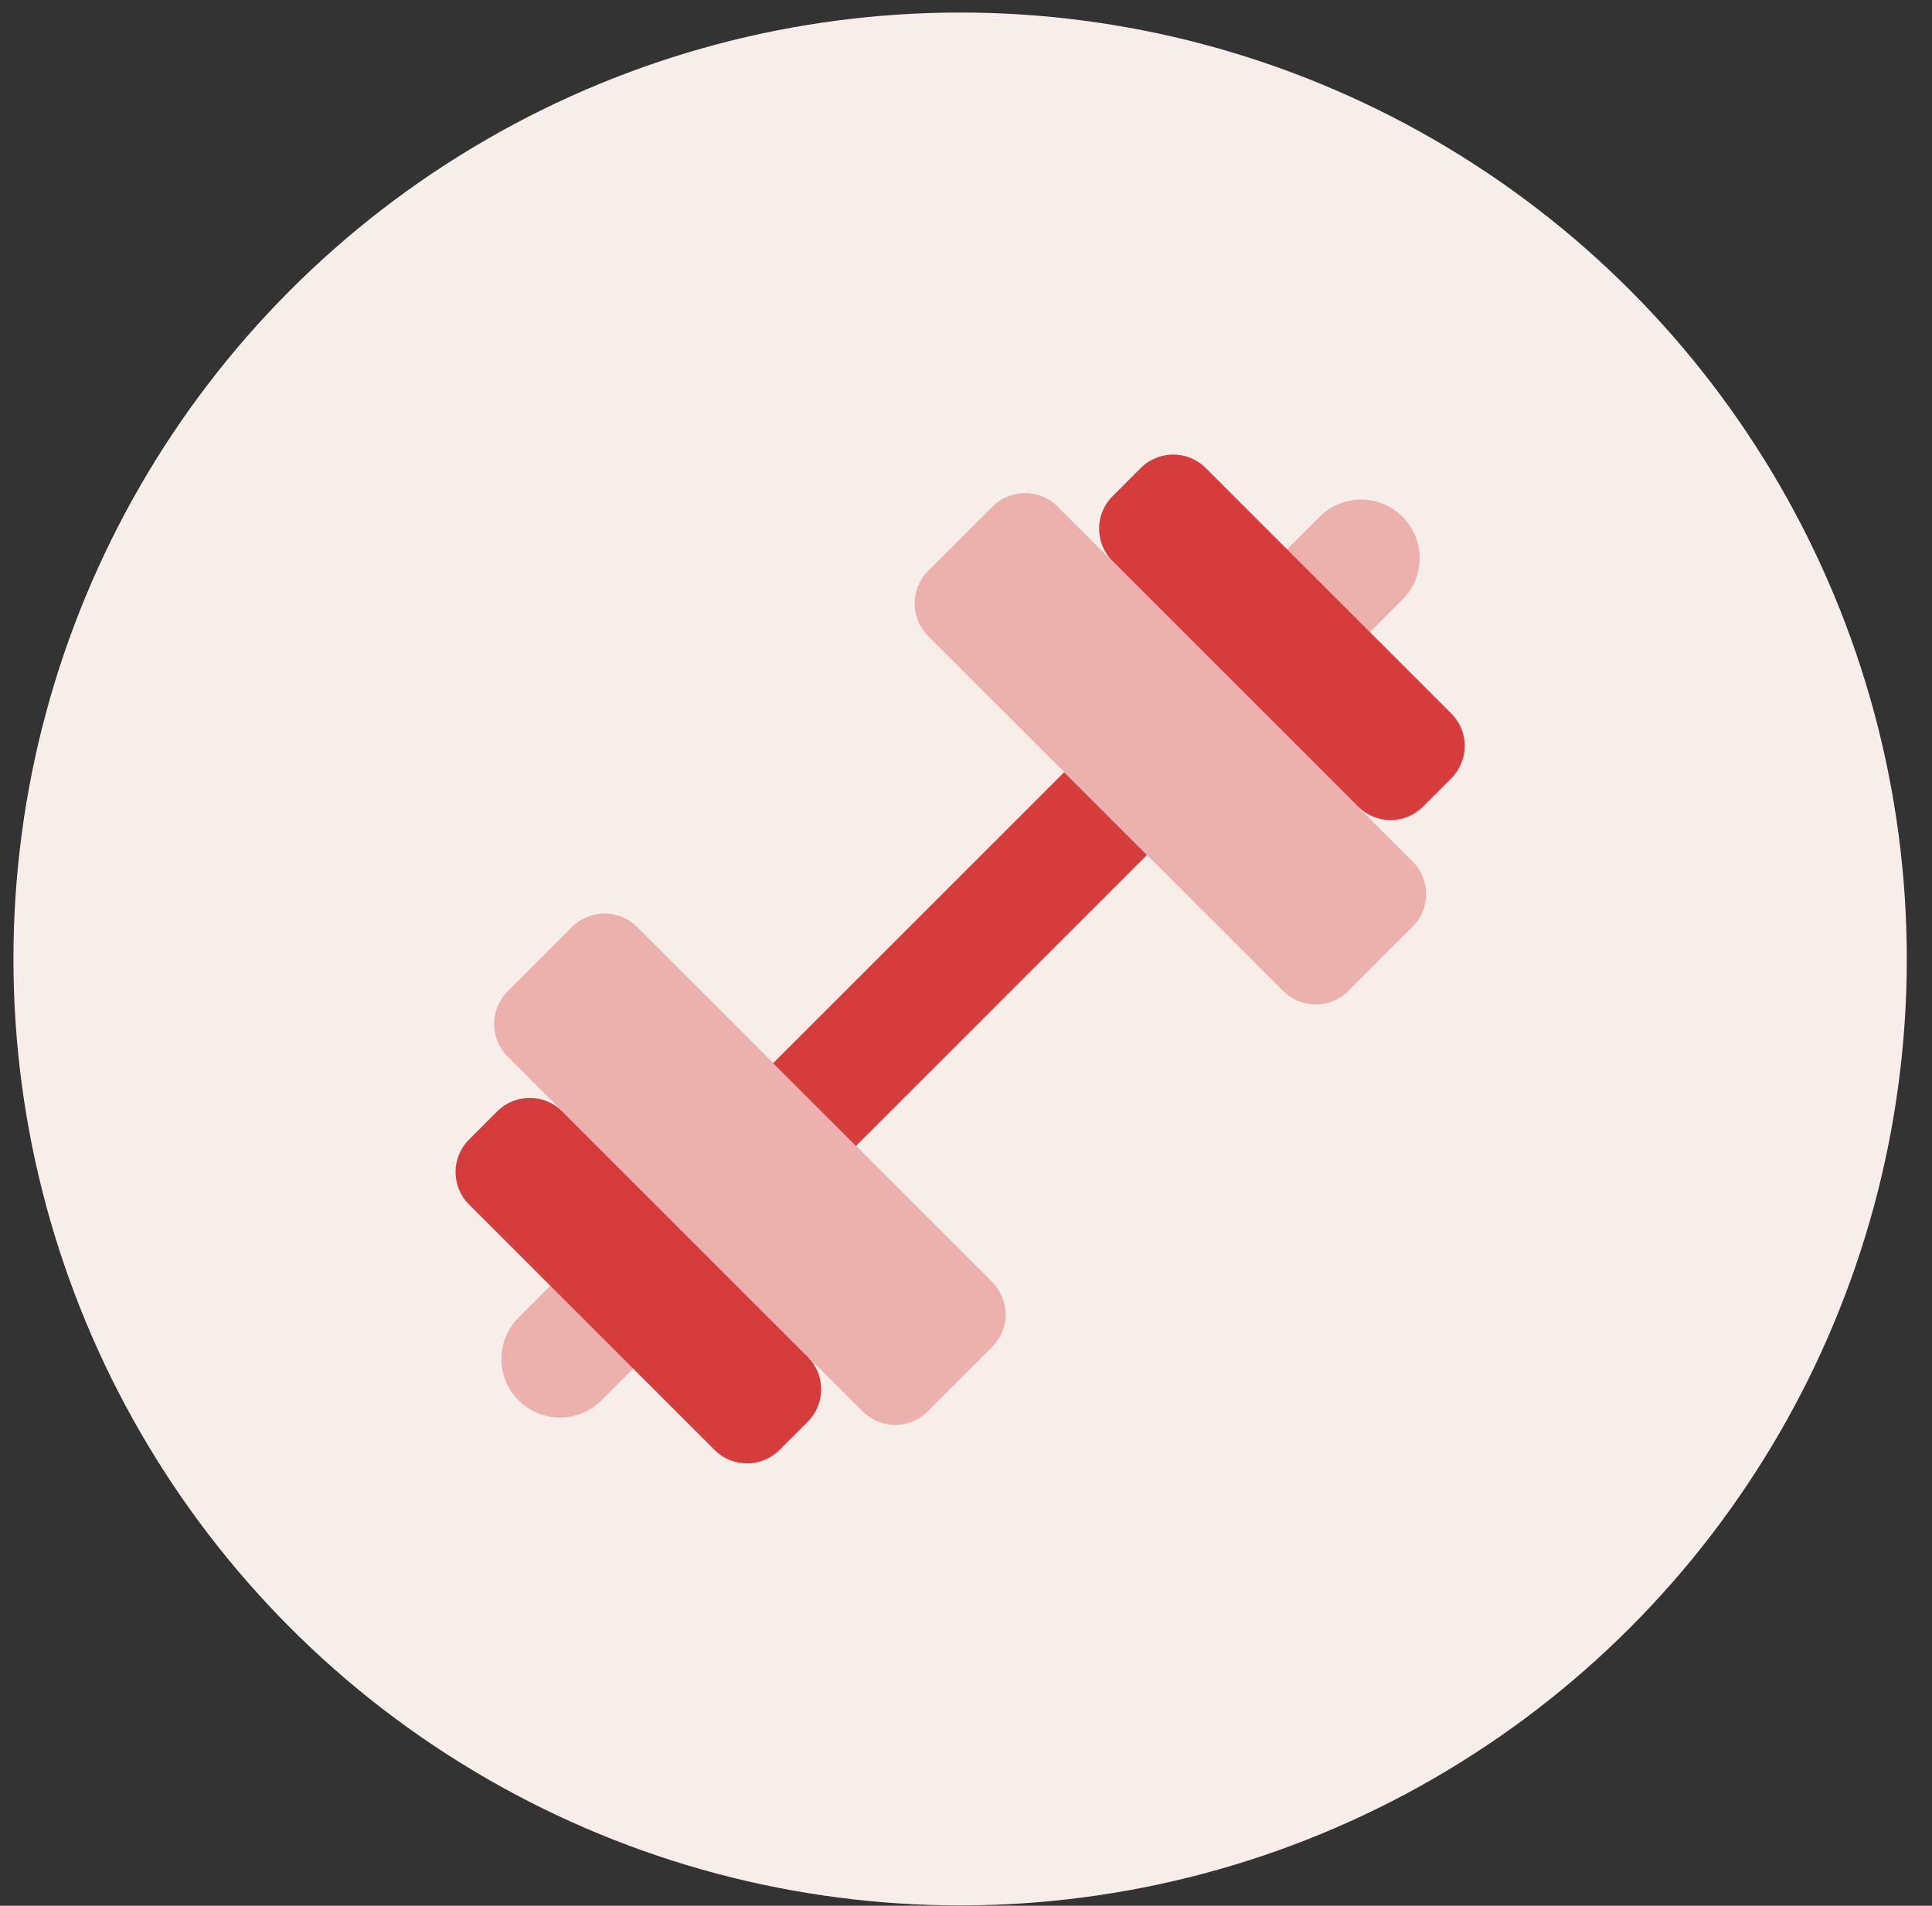
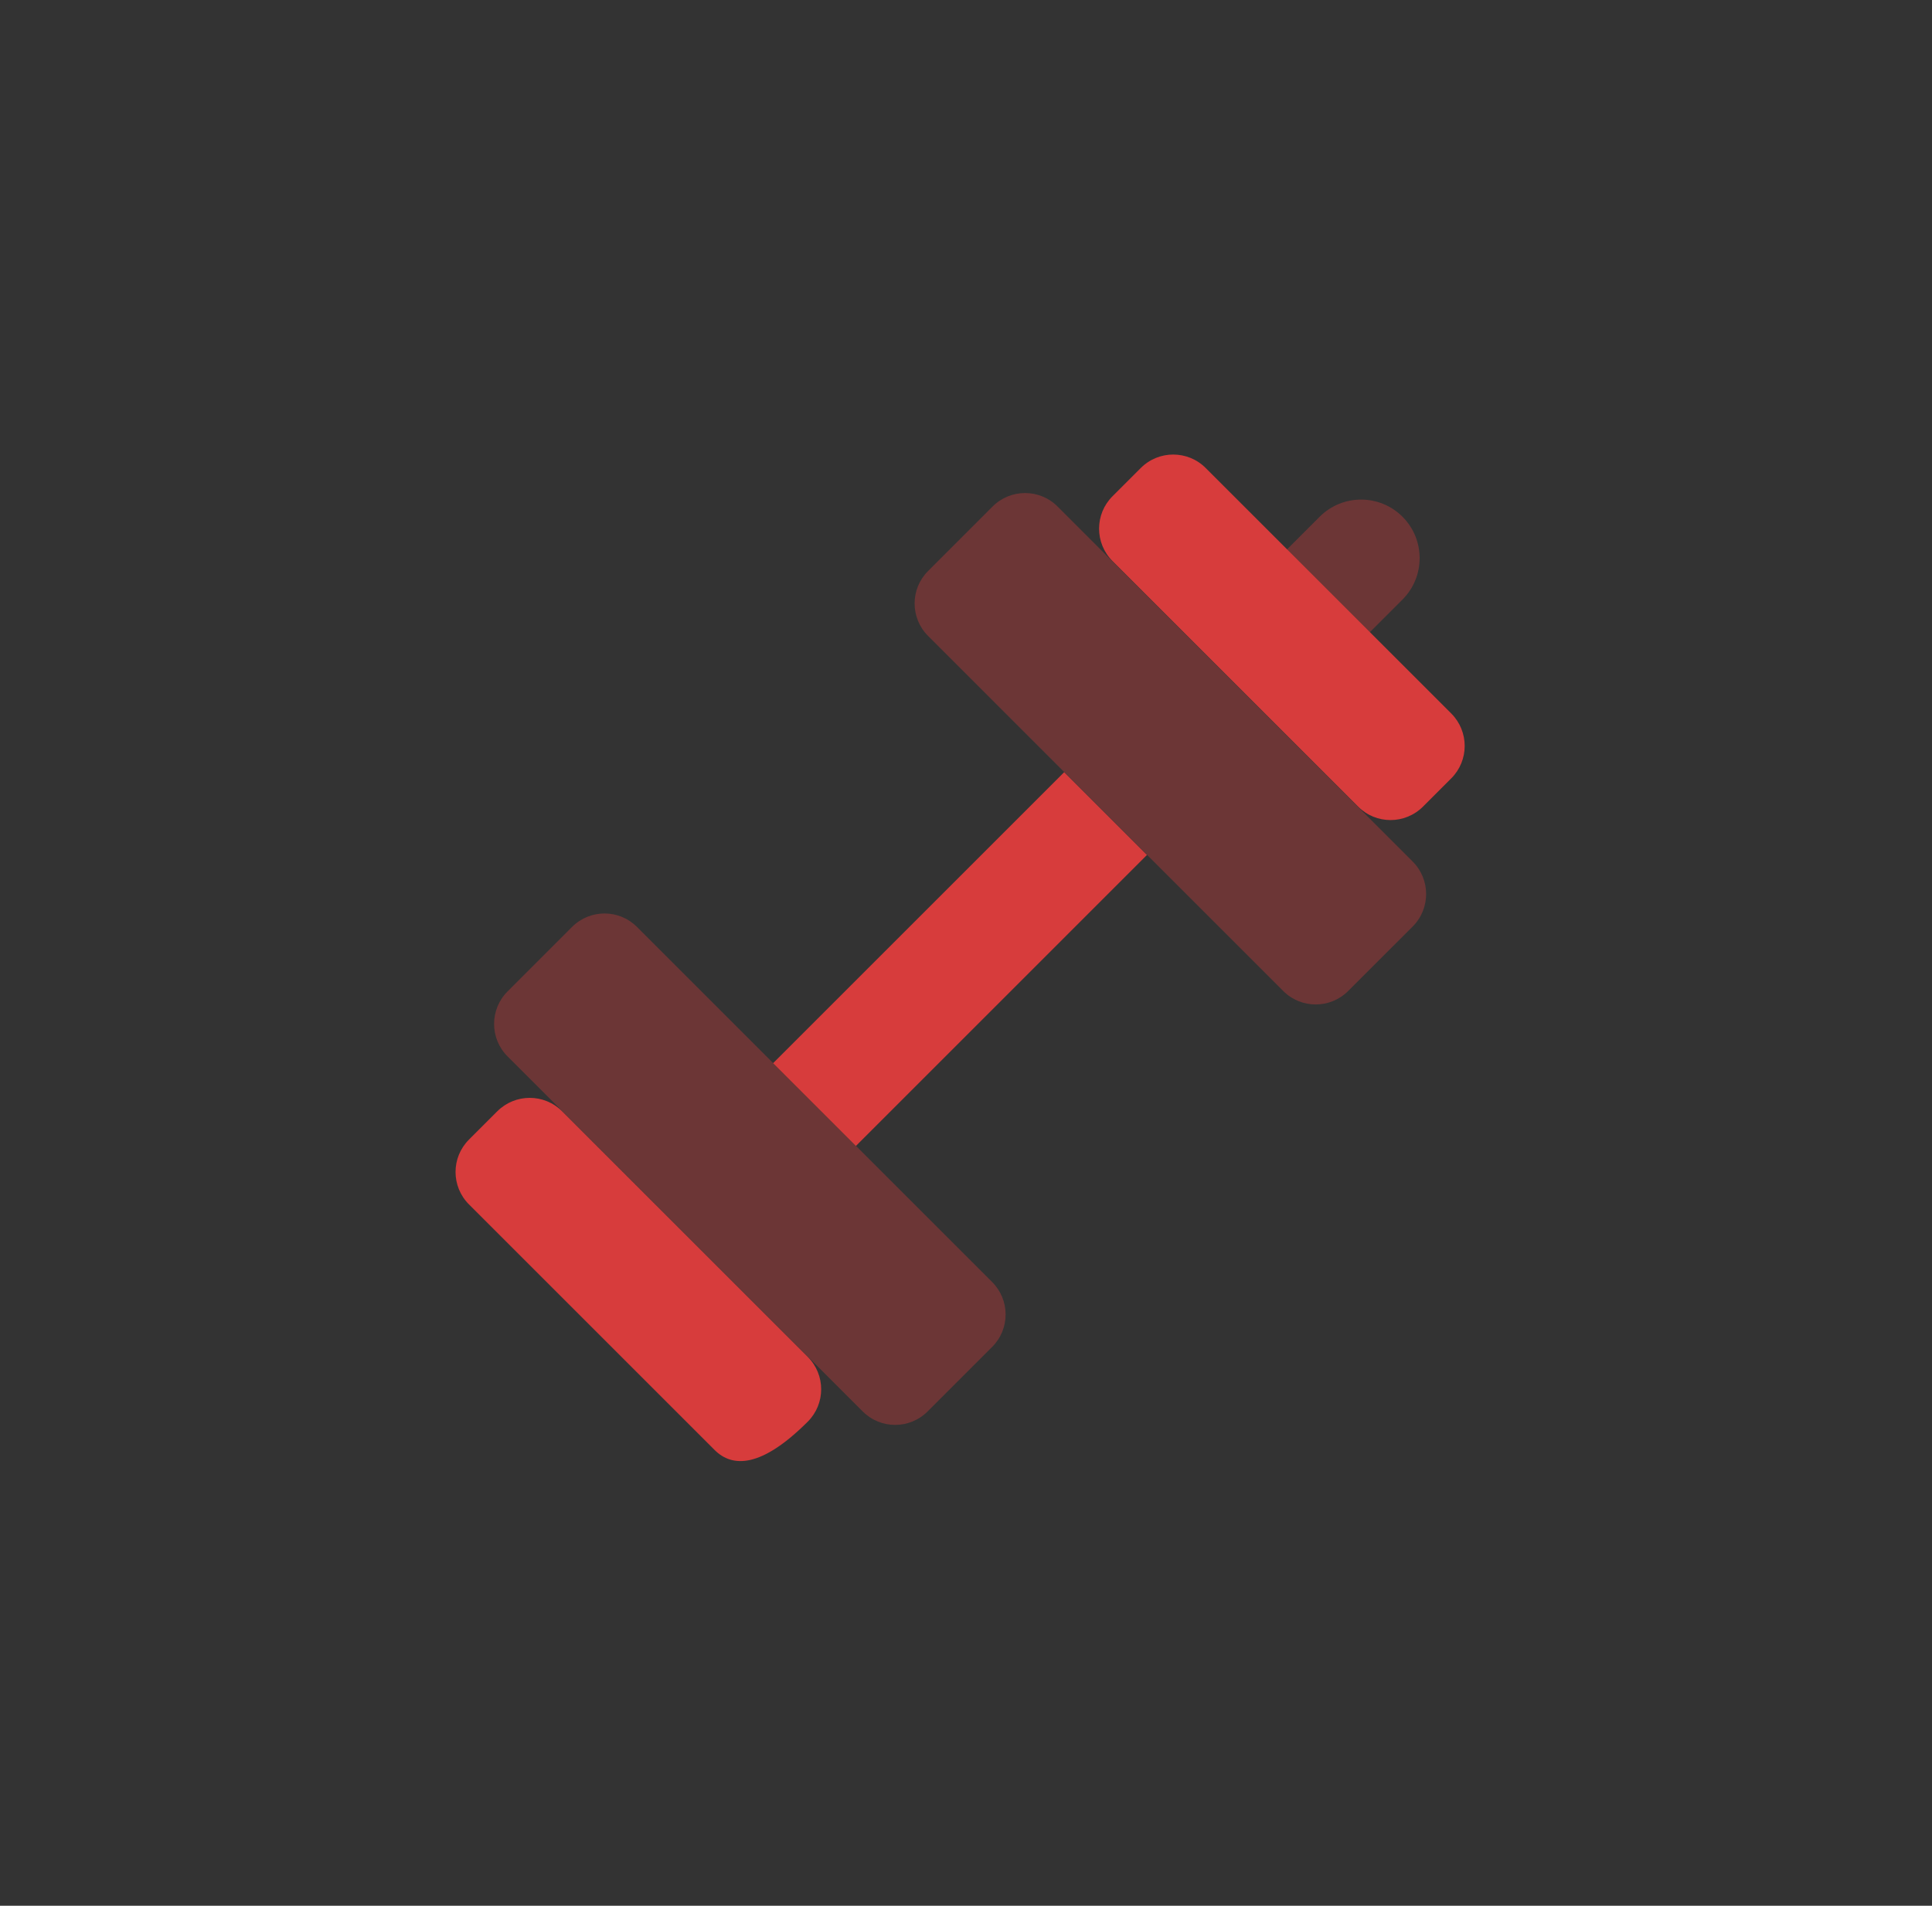
<svg xmlns="http://www.w3.org/2000/svg" width="75" height="74" viewBox="0 0 75 74" fill="none">
  <rect x="0" y="0" width="75" height="74" fill="#333333" stroke="none" />
-   <circle cx="37.272" cy="37.237" r="36.75" fill="#F7EEE9" />
  <path d="M41.31 29.985L30.012 41.283L33.226 44.498L44.524 33.199L41.31 29.985Z" fill="#D73C3C" />
  <path opacity="0.35" d="M52.312 25.413L54.445 23.28C55.332 22.392 55.332 20.953 54.445 20.065C53.557 19.177 52.117 19.177 51.23 20.065L49.097 22.198L52.312 25.413Z" fill="#D73C3C" />
-   <path opacity="0.35" d="M22.265 49.029L20.131 51.162C19.244 52.049 19.244 53.489 20.131 54.377C21.019 55.264 22.459 55.264 23.346 54.377L25.479 52.243L22.265 49.029Z" fill="#D73C3C" />
  <path opacity="0.35" d="M54.841 35.975L52.335 38.481C51.638 39.177 50.51 39.177 49.815 38.481L36.028 24.693C35.331 23.996 35.331 22.868 36.028 22.173L38.533 19.667C39.23 18.971 40.358 18.971 41.053 19.667L54.841 33.455C55.536 34.152 55.536 35.28 54.841 35.975Z" fill="#D73C3C" />
  <path d="M56.337 30.224L55.241 31.32C54.544 32.017 53.416 32.017 52.721 31.32L43.189 21.788C42.492 21.091 42.492 19.963 43.189 19.268L44.285 18.172C44.981 17.476 46.109 17.476 46.804 18.172L56.337 27.704C57.033 28.401 57.033 29.529 56.337 30.224Z" fill="#D73C3C" />
  <path opacity="0.35" d="M19.702 38.499L22.207 35.993C22.904 35.296 24.032 35.296 24.727 35.993L38.515 49.781C39.212 50.478 39.212 51.606 38.515 52.301L36.01 54.806C35.313 55.503 34.185 55.503 33.49 54.806L19.702 41.019C19.007 40.322 19.007 39.194 19.702 38.499Z" fill="#D73C3C" />
-   <path d="M18.207 44.249L19.303 43.153C20 42.456 21.128 42.456 21.823 43.153L31.355 52.685C32.052 53.382 32.052 54.51 31.355 55.205L30.259 56.301C29.562 56.998 28.434 56.998 27.739 56.301L18.207 46.769C17.51 46.072 17.51 44.944 18.207 44.249Z" fill="#D73C3C" />
+   <path d="M18.207 44.249L19.303 43.153C20 42.456 21.128 42.456 21.823 43.153L31.355 52.685C32.052 53.382 32.052 54.51 31.355 55.205C29.562 56.998 28.434 56.998 27.739 56.301L18.207 46.769C17.51 46.072 17.51 44.944 18.207 44.249Z" fill="#D73C3C" />
</svg>